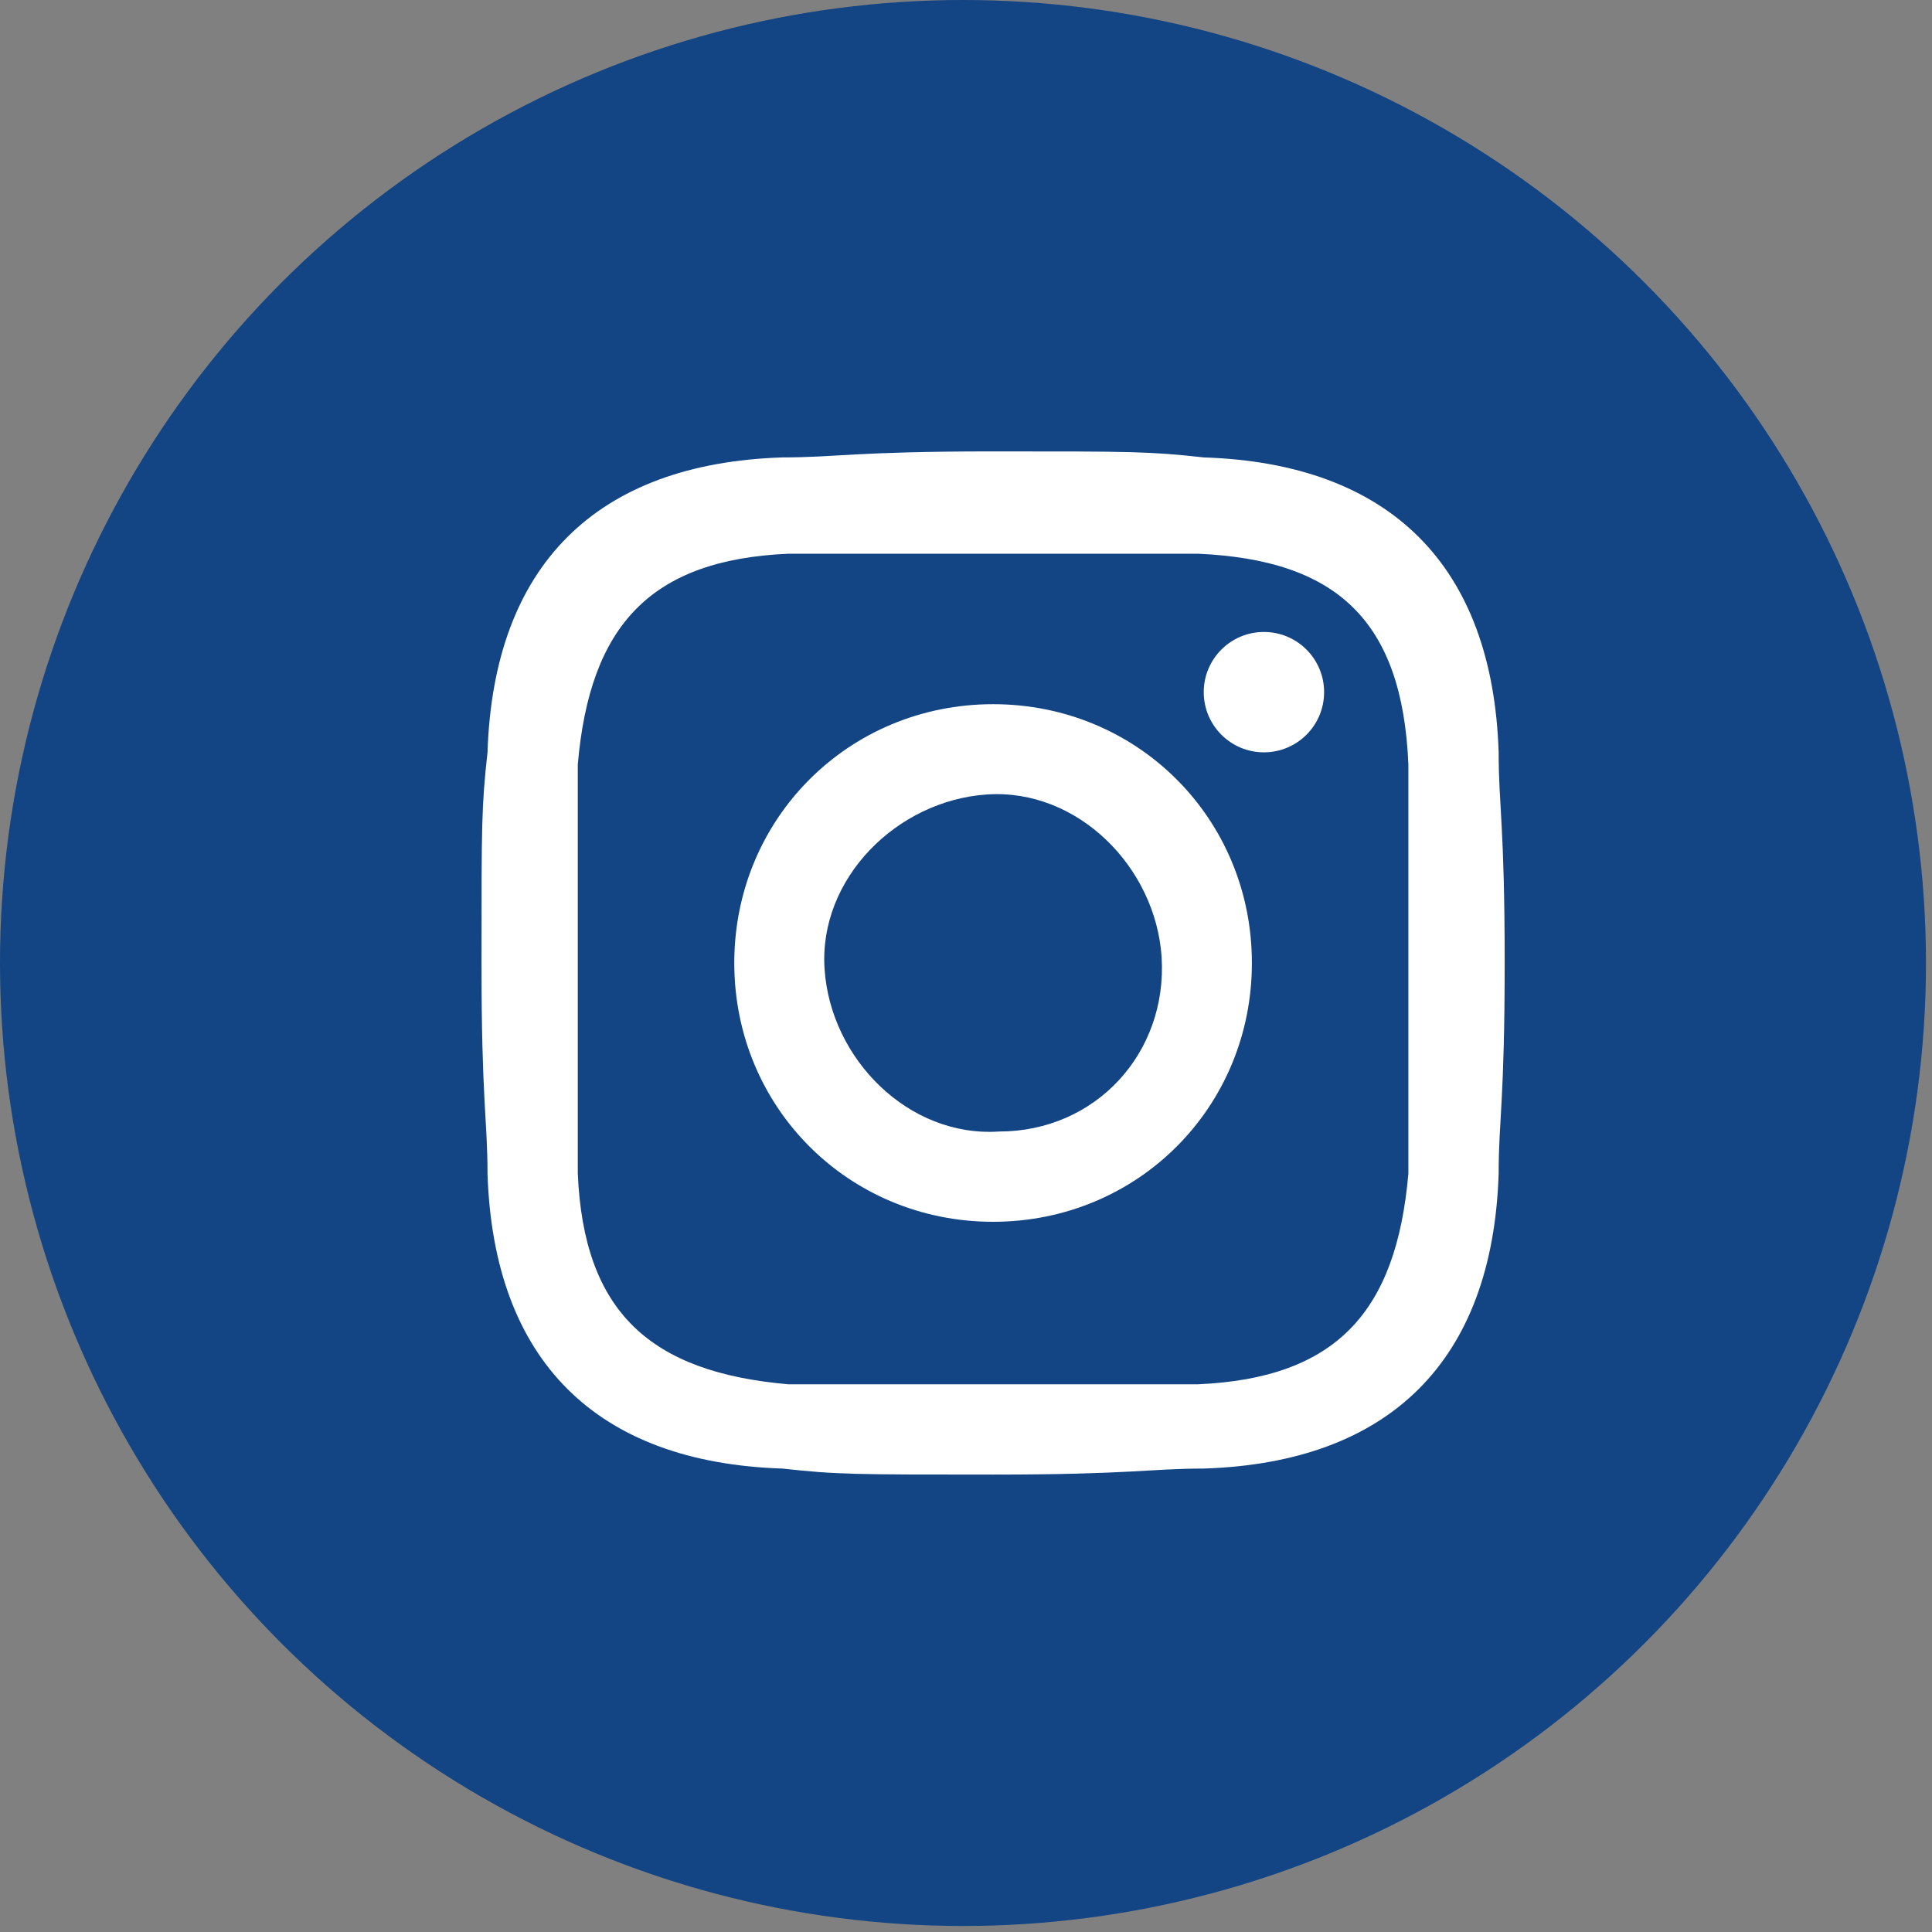
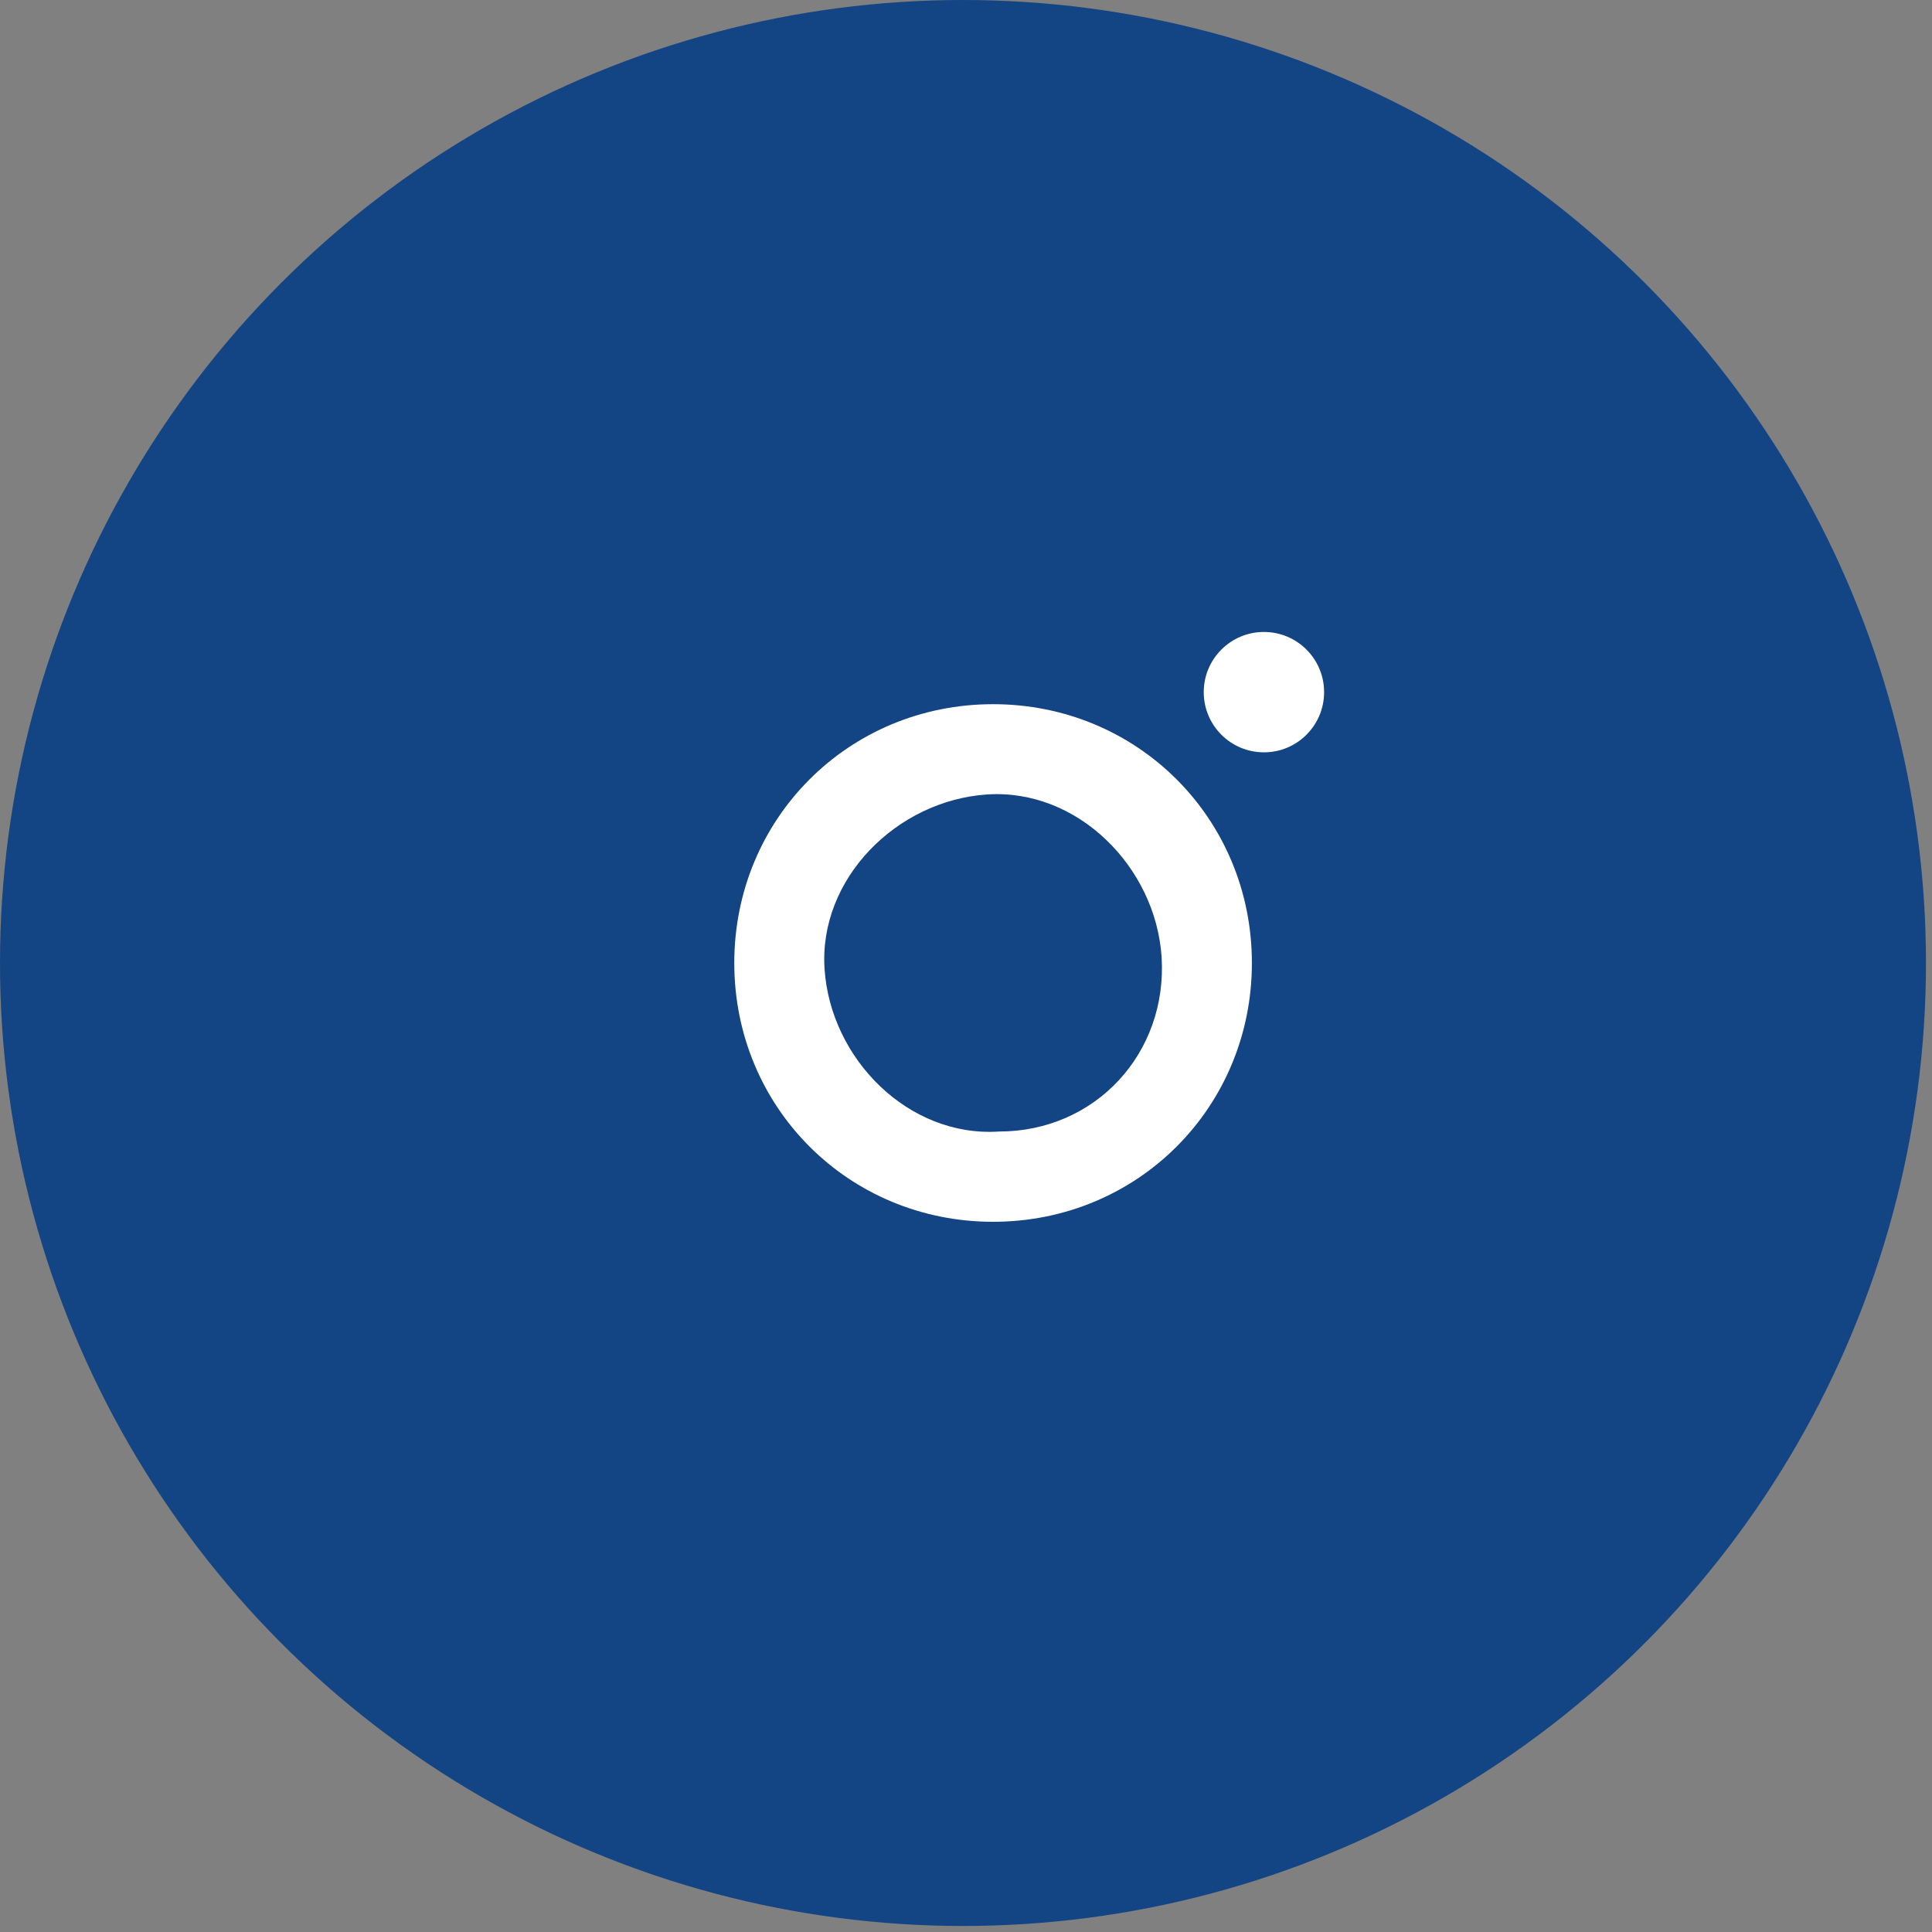
<svg xmlns="http://www.w3.org/2000/svg" version="1.1" id="Layer_1" x="0px" y="0px" viewBox="0 0 32.1 32.1" style="enable-background:new 0 0 32.1 32.1;" xml:space="preserve">
  <rect x="0" y="0" width="32.1" height="32.1" fill="#808080" stroke="none" />
  <style type="text/css">
	.st0{fill-rule:evenodd;clip-rule:evenodd;fill:#134484;}
	.st1{fill:#FFFFFF;}
	.st2{fill-rule:evenodd;clip-rule:evenodd;fill:#FFFFFF;}
	.st3{clip-path:url(#SVGID_00000119814263702083485560000000433595960492801213_);fill:#FFFFFF;}
</style>
  <circle class="st0" cx="16" cy="16" r="16" />
  <g>
-     <path class="st1" d="M19.9,9.2c-0.9,0-1.2,0-3.4,0s-2.5,0-3.4,0c-2.3,0.1-3.3,1.2-3.5,3.5c0,0.9,0,1.2,0,3.4s0,2.5,0,3.4   c0.1,2.3,1.2,3.3,3.5,3.5c0.9,0,1.2,0,3.4,0c2.2,0,2.5,0,3.4,0c2.3-0.1,3.3-1.2,3.5-3.5c0-0.9,0-1.2,0-3.4s0-2.5,0-3.4   C23.3,10.3,22.2,9.3,19.9,9.2z M24.9,19.5c-0.1,3.1-1.8,4.8-4.9,4.9c-0.9,0-1.2,0.1-3.5,0.1s-2.6,0-3.5-0.1   c-3.1-0.1-4.8-1.8-4.9-4.9c0-0.9-0.1-1.2-0.1-3.5s0-2.6,0.1-3.5c0.1-3.1,1.8-4.8,4.9-4.9c0.9,0,1.2-0.1,3.5-0.1s2.6,0,3.5,0.1   c3.1,0.1,4.8,1.8,4.9,4.9c0,0.9,0.1,1.2,0.1,3.5S24.9,18.6,24.9,19.5z" />
    <circle class="st1" cx="21" cy="11.5" r="1" />
    <path class="st1" d="M16.5,11.7c-2.4,0-4.3,1.9-4.3,4.3c0,2.4,1.9,4.3,4.3,4.3c2.4,0,4.3-1.9,4.3-4.3S18.9,11.7,16.5,11.7z    M16.6,18.8c-1.5,0.1-2.8-1.2-2.9-2.7c-0.1-1.5,1.2-2.8,2.7-2.9c1.5-0.1,2.8,1.2,2.9,2.7C19.4,17.5,18.2,18.8,16.6,18.8z" />
  </g>
</svg>